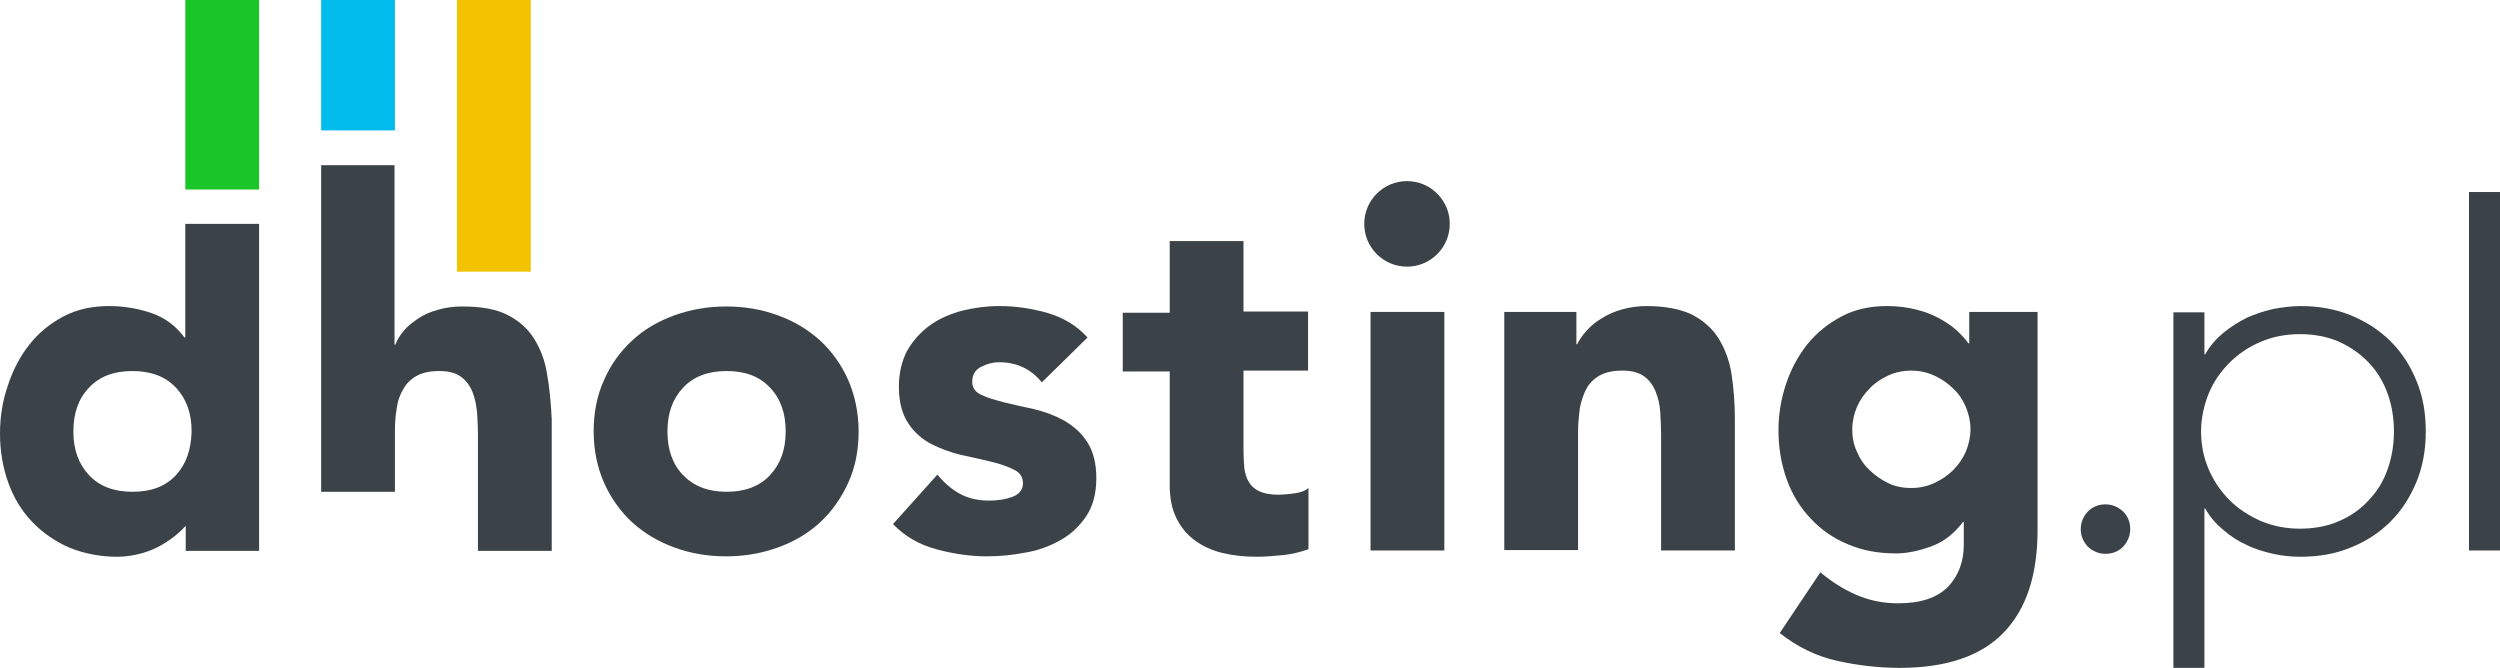
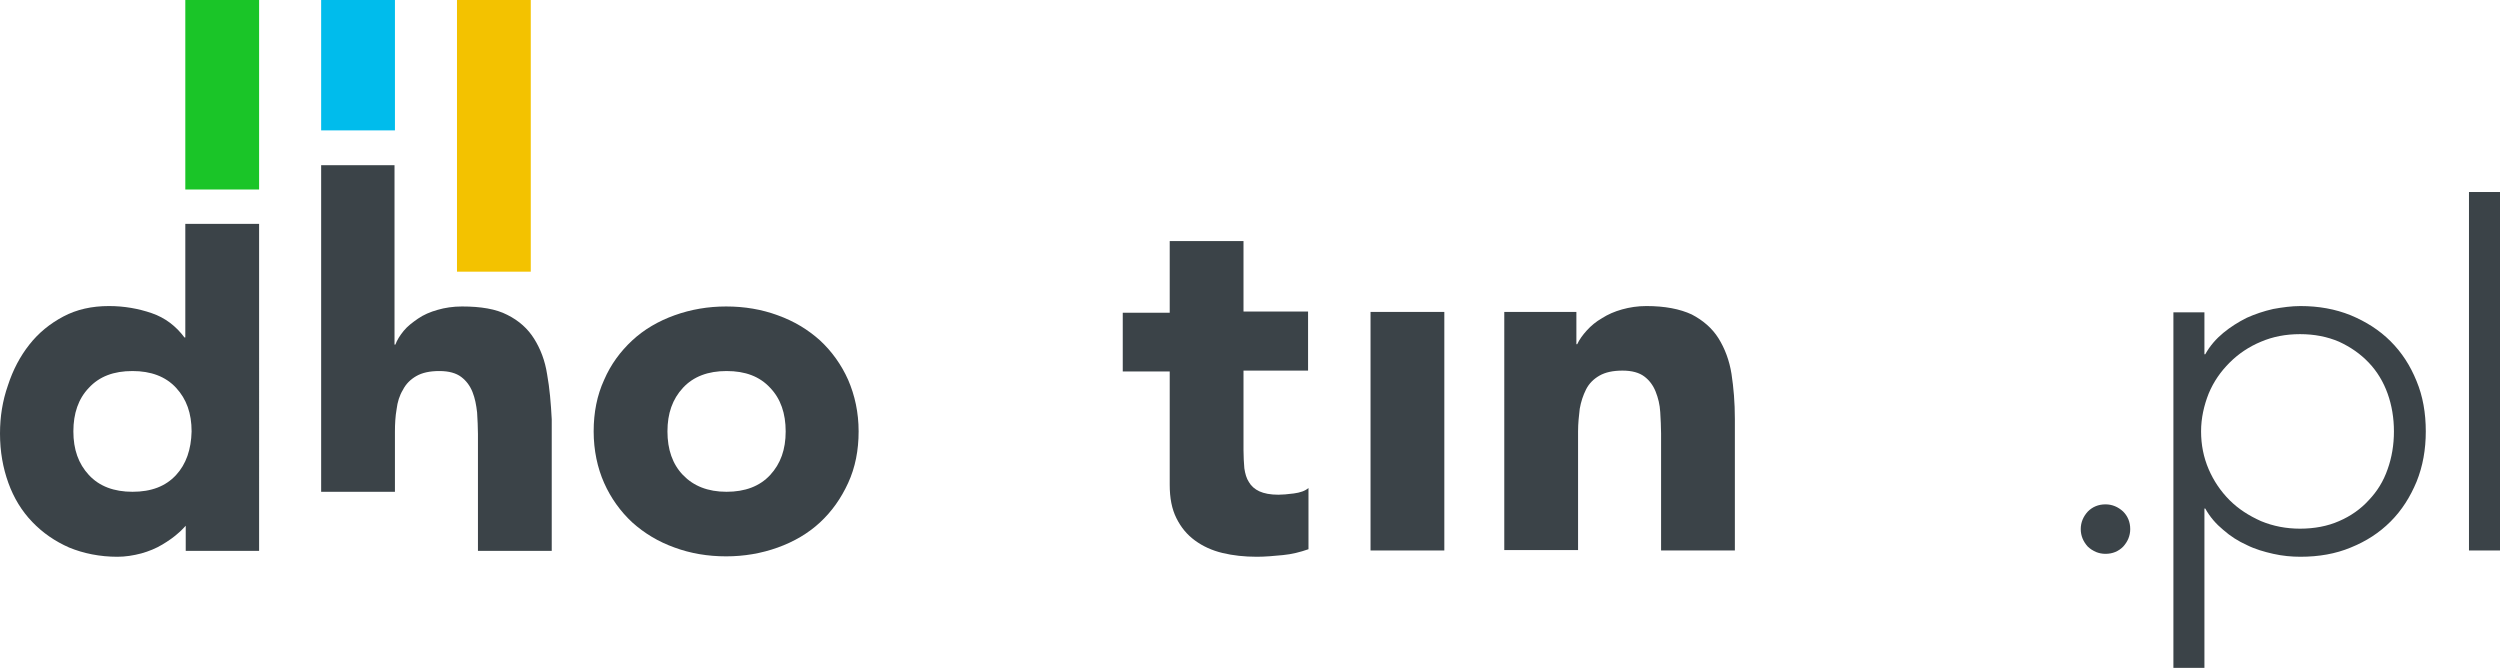
<svg xmlns="http://www.w3.org/2000/svg" version="1.1" id="logo" x="0px" y="0px" viewBox="0 0 596.3 159.4" style="enable-background:new 0 0 596.3 159.4;" xml:space="preserve">
  <style type="text/css">
	.st0{fill:#3B4348;}
	.st1{fill:#4A545B;}
	.st2{fill:#F3C200;}
	.st3{fill:#00BCEC;}
	.st4{fill:#1AC528;}
</style>
  <path class="st0" d="M141.6,102.9c0-4.5,0.8-8.6,2.5-12.3c1.6-3.7,3.9-6.8,6.7-9.4c2.8-2.6,6.2-4.6,10.1-6c3.9-1.4,8-2.1,12.3-2.1  c4.4,0,8.5,0.7,12.3,2.1c3.9,1.4,7.2,3.4,10.1,6c2.8,2.6,5.1,5.8,6.7,9.4c1.6,3.7,2.5,7.8,2.5,12.3c0,4.5-0.8,8.6-2.5,12.3  s-3.9,6.8-6.7,9.4c-2.8,2.6-6.2,4.6-10.1,6c-3.9,1.4-8,2.1-12.3,2.1c-4.4,0-8.5-0.7-12.3-2.1c-3.9-1.4-7.2-3.4-10.1-6  c-2.8-2.6-5.1-5.8-6.7-9.4S141.6,107.4,141.6,102.9z M159.2,102.9c0,4.3,1.2,7.8,3.7,10.4s5.9,4,10.4,4c4.4,0,7.9-1.3,10.4-4  s3.7-6.1,3.7-10.4s-1.2-7.8-3.7-10.4c-2.5-2.7-5.9-4-10.4-4c-4.4,0-7.9,1.3-10.4,4C160.4,95.2,159.2,98.6,159.2,102.9z" />
-   <path class="st0" d="M248.5,91.2c-2.6-3.2-6-4.8-10.2-4.8c-1.5,0-2.9,0.4-4.3,1.1c-1.4,0.7-2.1,1.9-2.1,3.6c0,1.4,0.7,2.4,2.2,3.1  c1.4,0.7,3.3,1.2,5.5,1.8c2.2,0.5,4.6,1.1,7.1,1.6c2.5,0.6,4.9,1.5,7.1,2.7c2.2,1.3,4.1,2.9,5.5,5.1c1.4,2.1,2.2,5,2.2,8.6  c0,3.7-0.8,6.7-2.4,9.1c-1.6,2.4-3.6,4.3-6.1,5.7c-2.5,1.4-5.3,2.5-8.4,3c-3.1,0.6-6.2,0.9-9.2,0.9c-4,0-8-0.6-12.1-1.7  c-4.1-1.1-7.5-3.1-10.3-6l10.6-11.8c1.6,2,3.5,3.6,5.4,4.6c2,1.1,4.3,1.6,7,1.6c2,0,3.9-0.3,5.5-0.9c1.6-0.6,2.5-1.7,2.5-3.2  c0-1.5-0.7-2.6-2.2-3.3c-1.4-0.7-3.3-1.4-5.5-1.9c-2.2-0.5-4.6-1.1-7.1-1.6c-2.5-0.6-4.9-1.5-7.1-2.6c-2.2-1.2-4.1-2.8-5.5-5  c-1.4-2.1-2.2-5-2.2-8.6c0-3.4,0.7-6.2,2-8.7c1.4-2.4,3.2-4.4,5.4-6c2.2-1.6,4.8-2.7,7.7-3.5c2.9-0.7,5.8-1.1,8.8-1.1  c3.7,0,7.5,0.5,11.4,1.6c3.8,1.1,7.1,3,9.7,5.9L248.5,91.2z" />
  <path class="st0" d="M312,88.4h-15.4v19c0,1.6,0.1,3,0.2,4.3c0.2,1.3,0.5,2.4,1.1,3.3c0.5,0.9,1.4,1.7,2.5,2.2  c1.1,0.5,2.6,0.8,4.5,0.8c0.9,0,2.2-0.1,3.7-0.3c1.5-0.2,2.7-0.6,3.5-1.3v14.6c-2,0.7-4,1.2-6.1,1.4c-2.1,0.2-4.2,0.4-6.2,0.4  c-3,0-5.7-0.3-8.2-0.9c-2.5-0.6-4.7-1.6-6.6-3c-1.9-1.4-3.3-3.1-4.4-5.3c-1.1-2.2-1.6-4.8-1.6-8v-27h-11.2v-14H279V57.5h17.6v16.8  H312V88.4z" />
  <path class="st0" d="M326.9,74.4h17.6v56.9h-17.6V74.4z" />
  <path class="st0" d="M359.2,74.4H376v7.7h0.2c0.5-1.1,1.3-2.2,2.3-3.3c1-1.1,2.2-2.1,3.6-2.9c1.4-0.9,3-1.6,4.8-2.1  c1.8-0.5,3.7-0.8,5.8-0.8c4.4,0,8,0.7,10.8,2c2.7,1.4,4.9,3.3,6.4,5.7c1.5,2.4,2.6,5.3,3.1,8.5c0.5,3.3,0.8,6.8,0.8,10.7v31.4h-17.6  v-27.9c0-1.6-0.1-3.3-0.2-5.1c-0.1-1.8-0.5-3.4-1.1-4.9s-1.5-2.7-2.7-3.6c-1.2-0.9-2.9-1.4-5.2-1.4c-2.3,0-4.1,0.4-5.5,1.2  c-1.4,0.8-2.5,1.9-3.2,3.3c-0.7,1.4-1.2,2.9-1.5,4.6c-0.2,1.7-0.4,3.5-0.4,5.4v28.3h-17.6V74.4z" />
-   <path class="st0" d="M486,126.4c0,10.8-2.7,18.9-8.1,24.5c-5.4,5.6-13.7,8.4-24.8,8.4c-5.1,0-10.1-0.6-15-1.7  c-4.9-1.1-9.4-3.3-13.6-6.6l9.7-14.5c2.7,2.3,5.6,4.1,8.6,5.4c3,1.3,6.3,2,9.9,2c5.4,0,9.3-1.3,11.9-3.9c2.5-2.6,3.8-6,3.8-10v-5.5  h-0.2c-2,2.7-4.5,4.7-7.5,5.8c-3,1.1-5.8,1.7-8.5,1.7c-4.2,0-8-0.7-11.5-2.2c-3.4-1.4-6.4-3.5-8.8-6.1c-2.5-2.6-4.4-5.7-5.7-9.3  c-1.3-3.6-2-7.5-2-11.8c0-3.7,0.6-7.4,1.8-11s2.9-6.7,5.1-9.5c2.2-2.7,4.9-4.9,8.1-6.6c3.2-1.7,6.8-2.5,10.9-2.5  c2.5,0,4.8,0.3,6.8,0.8c2.1,0.5,3.9,1.2,5.6,2.1c1.6,0.9,3,1.8,4.2,2.9c1.2,1.1,2.1,2.1,2.8,3.1h0.2v-7.5H486V126.4z M441.8,102.4  c0,1.9,0.3,3.6,1.1,5.3c0.7,1.7,1.7,3.2,3,4.4c1.3,1.3,2.8,2.3,4.4,3.1s3.5,1.2,5.6,1.2c1.9,0,3.8-0.4,5.5-1.2  c1.7-0.8,3.2-1.8,4.5-3.1c1.3-1.3,2.3-2.8,3-4.4c0.7-1.7,1.1-3.5,1.1-5.3c0-1.9-0.4-3.6-1.1-5.3c-0.7-1.7-1.7-3.2-3-4.4  c-1.3-1.3-2.8-2.3-4.5-3.1c-1.7-0.8-3.6-1.2-5.5-1.2c-2,0-3.9,0.4-5.6,1.2s-3.2,1.8-4.4,3.1c-1.3,1.3-2.3,2.8-3,4.4  C442.2,98.8,441.8,100.6,441.8,102.4z" />
  <path class="st0" d="M44.2,53.4v27.1H44c-2-2.7-4.6-4.7-7.8-5.8c-3.2-1.1-6.6-1.7-10.2-1.7c-4.1,0-7.7,0.8-10.9,2.5  c-3.2,1.7-5.9,3.9-8.1,6.7c-2.2,2.8-3.9,6-5.1,9.7C0.6,95.6,0,99.4,0,103.4c0,4.3,0.7,8.2,2,11.8c1.3,3.6,3.2,6.7,5.7,9.3  c2.5,2.6,5.4,4.6,8.8,6.1c3.4,1.4,7.3,2.2,11.5,2.2c1.9,0,3.8-0.3,5.7-0.8c1.8-0.5,3.5-1.2,5-2.1c1.5-0.9,2.8-1.8,4-2.9  c0.6-0.5,1.1-1.1,1.6-1.6v6h1.4h16.1v-15V53.4H44.2z M42,113.3c-2.5,2.7-5.9,4-10.4,4c-4.4,0-7.9-1.3-10.4-4  c-2.5-2.7-3.7-6.1-3.7-10.4c0-4.3,1.2-7.8,3.7-10.4c2.5-2.7,5.9-4,10.4-4c4.4,0,7.9,1.3,10.4,4c2.5,2.7,3.7,6.1,3.7,10.4  C45.6,107.2,44.4,110.7,42,113.3z" />
-   <circle class="st0" cx="335.6" cy="53.4" r="10.2" />
  <path class="st0" d="M496.3,126.2c0-1.6,0.6-3,1.7-4.2c1.1-1.1,2.5-1.7,4.2-1.7c1.6,0,3,0.6,4.2,1.7c1.1,1.1,1.7,2.5,1.7,4.2  c0,1.6-0.6,3-1.7,4.2c-1.1,1.1-2.5,1.7-4.2,1.7c-1.6,0-3-0.6-4.2-1.7C496.9,129.2,496.3,127.8,496.3,126.2z" />
  <path class="st0" d="M518.4,74.5h7.4v10h0.2c1.1-2,2.6-3.7,4.3-5.1c1.7-1.4,3.6-2.6,5.6-3.6c2-0.9,4.1-1.6,6.3-2.1  c2.2-0.4,4.4-0.7,6.5-0.7c4.3,0,8.3,0.7,12,2.2c3.6,1.5,6.8,3.5,9.5,6.2c2.7,2.7,4.7,5.8,6.2,9.5c1.5,3.6,2.2,7.6,2.2,12  c0,4.3-0.7,8.3-2.2,12c-1.5,3.6-3.5,6.8-6.2,9.5c-2.7,2.7-5.8,4.7-9.5,6.2c-3.6,1.5-7.6,2.2-12,2.2c-2.1,0-4.3-0.2-6.5-0.7  c-2.2-0.5-4.3-1.1-6.3-2.1c-2-0.9-3.9-2.1-5.6-3.6c-1.7-1.4-3.2-3.1-4.3-5.1h-0.2v38h-7.4V74.5z M525,102.9c0,3.2,0.6,6.2,1.8,9  c1.2,2.8,2.9,5.3,5,7.4c2.1,2.1,4.6,3.7,7.5,5c2.9,1.2,6,1.8,9.3,1.8c3.4,0,6.6-0.6,9.3-1.8c2.8-1.2,5.2-2.9,7.1-5  c2-2.1,3.5-4.5,4.5-7.4c1-2.8,1.5-5.8,1.5-9c0-3.2-0.5-6.2-1.5-9c-1-2.8-2.5-5.3-4.5-7.4c-2-2.1-4.3-3.7-7.1-5  c-2.8-1.2-5.9-1.8-9.3-1.8c-3.4,0-6.5,0.6-9.3,1.8c-2.9,1.2-5.4,2.9-7.5,5c-2.1,2.1-3.8,4.5-5,7.4C525.7,96.7,525,99.7,525,102.9z" />
  <path class="st0" d="M588.9,45.8h7.4v85.5h-7.4V45.8z" />
  <path class="st1" d="M2.7,59.5" />
  <path class="st0" d="M130.5,89.3c-0.5-3.3-1.6-6.1-3.1-8.5c-1.5-2.4-3.6-4.3-6.4-5.7c-2.7-1.4-6.3-2-10.8-2c-2.1,0-4.1,0.3-5.8,0.8  c-1.8,0.5-3.4,1.2-4.7,2.1c-1.3,0.9-2.5,1.8-3.4,2.9c-0.9,1.1-1.6,2.2-2,3.3h-0.2V39.4H76.6v77.9h17.6V103c0-1.9,0.1-3.7,0.4-5.4  c0.2-1.7,0.7-3.3,1.5-4.6c0.7-1.4,1.8-2.5,3.2-3.3c1.4-0.8,3.2-1.2,5.5-1.2c2.3,0,4,0.5,5.2,1.4c1.2,0.9,2.1,2.1,2.7,3.6  c0.6,1.5,0.9,3.1,1.1,4.9c0.1,1.8,0.2,3.5,0.2,5.1v27.9h17.6V100C131.4,96.2,131.1,92.6,130.5,89.3z" />
  <rect x="109" class="st2" width="17.6" height="64.8" />
  <rect x="76.6" class="st3" width="17.6" height="31.1" />
  <rect x="44.2" class="st4" width="17.6" height="45.2" />
</svg>